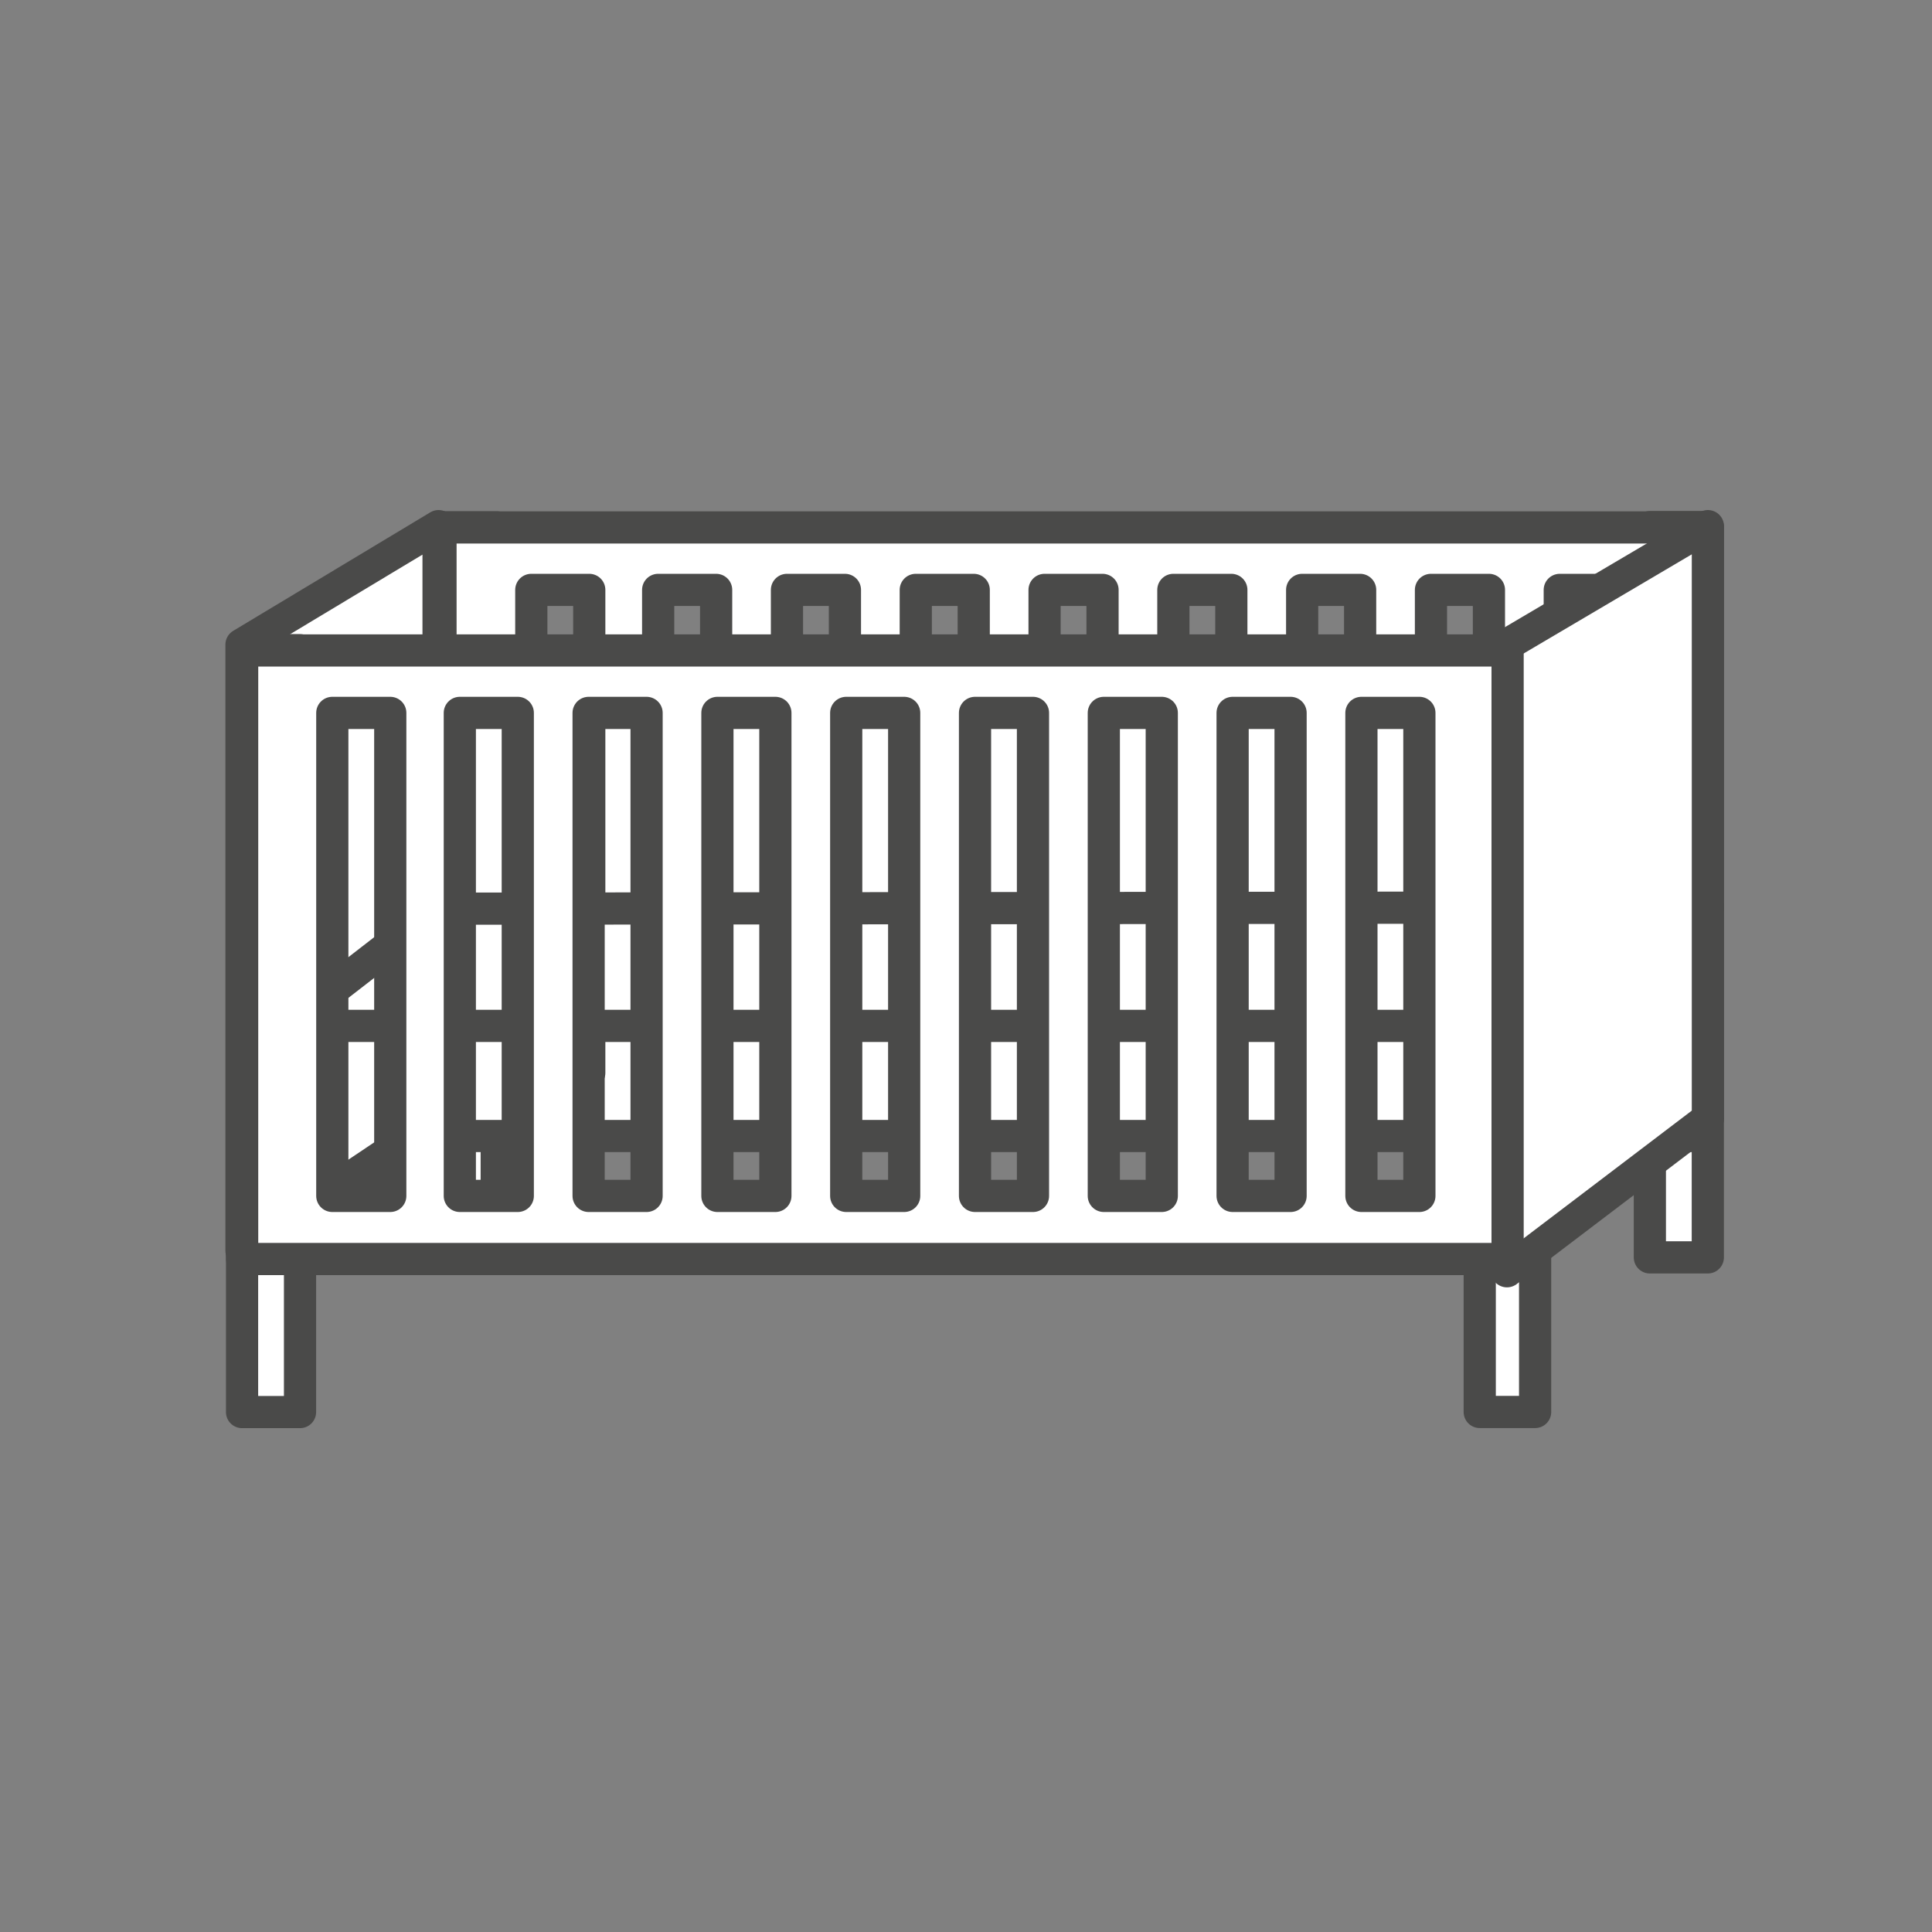
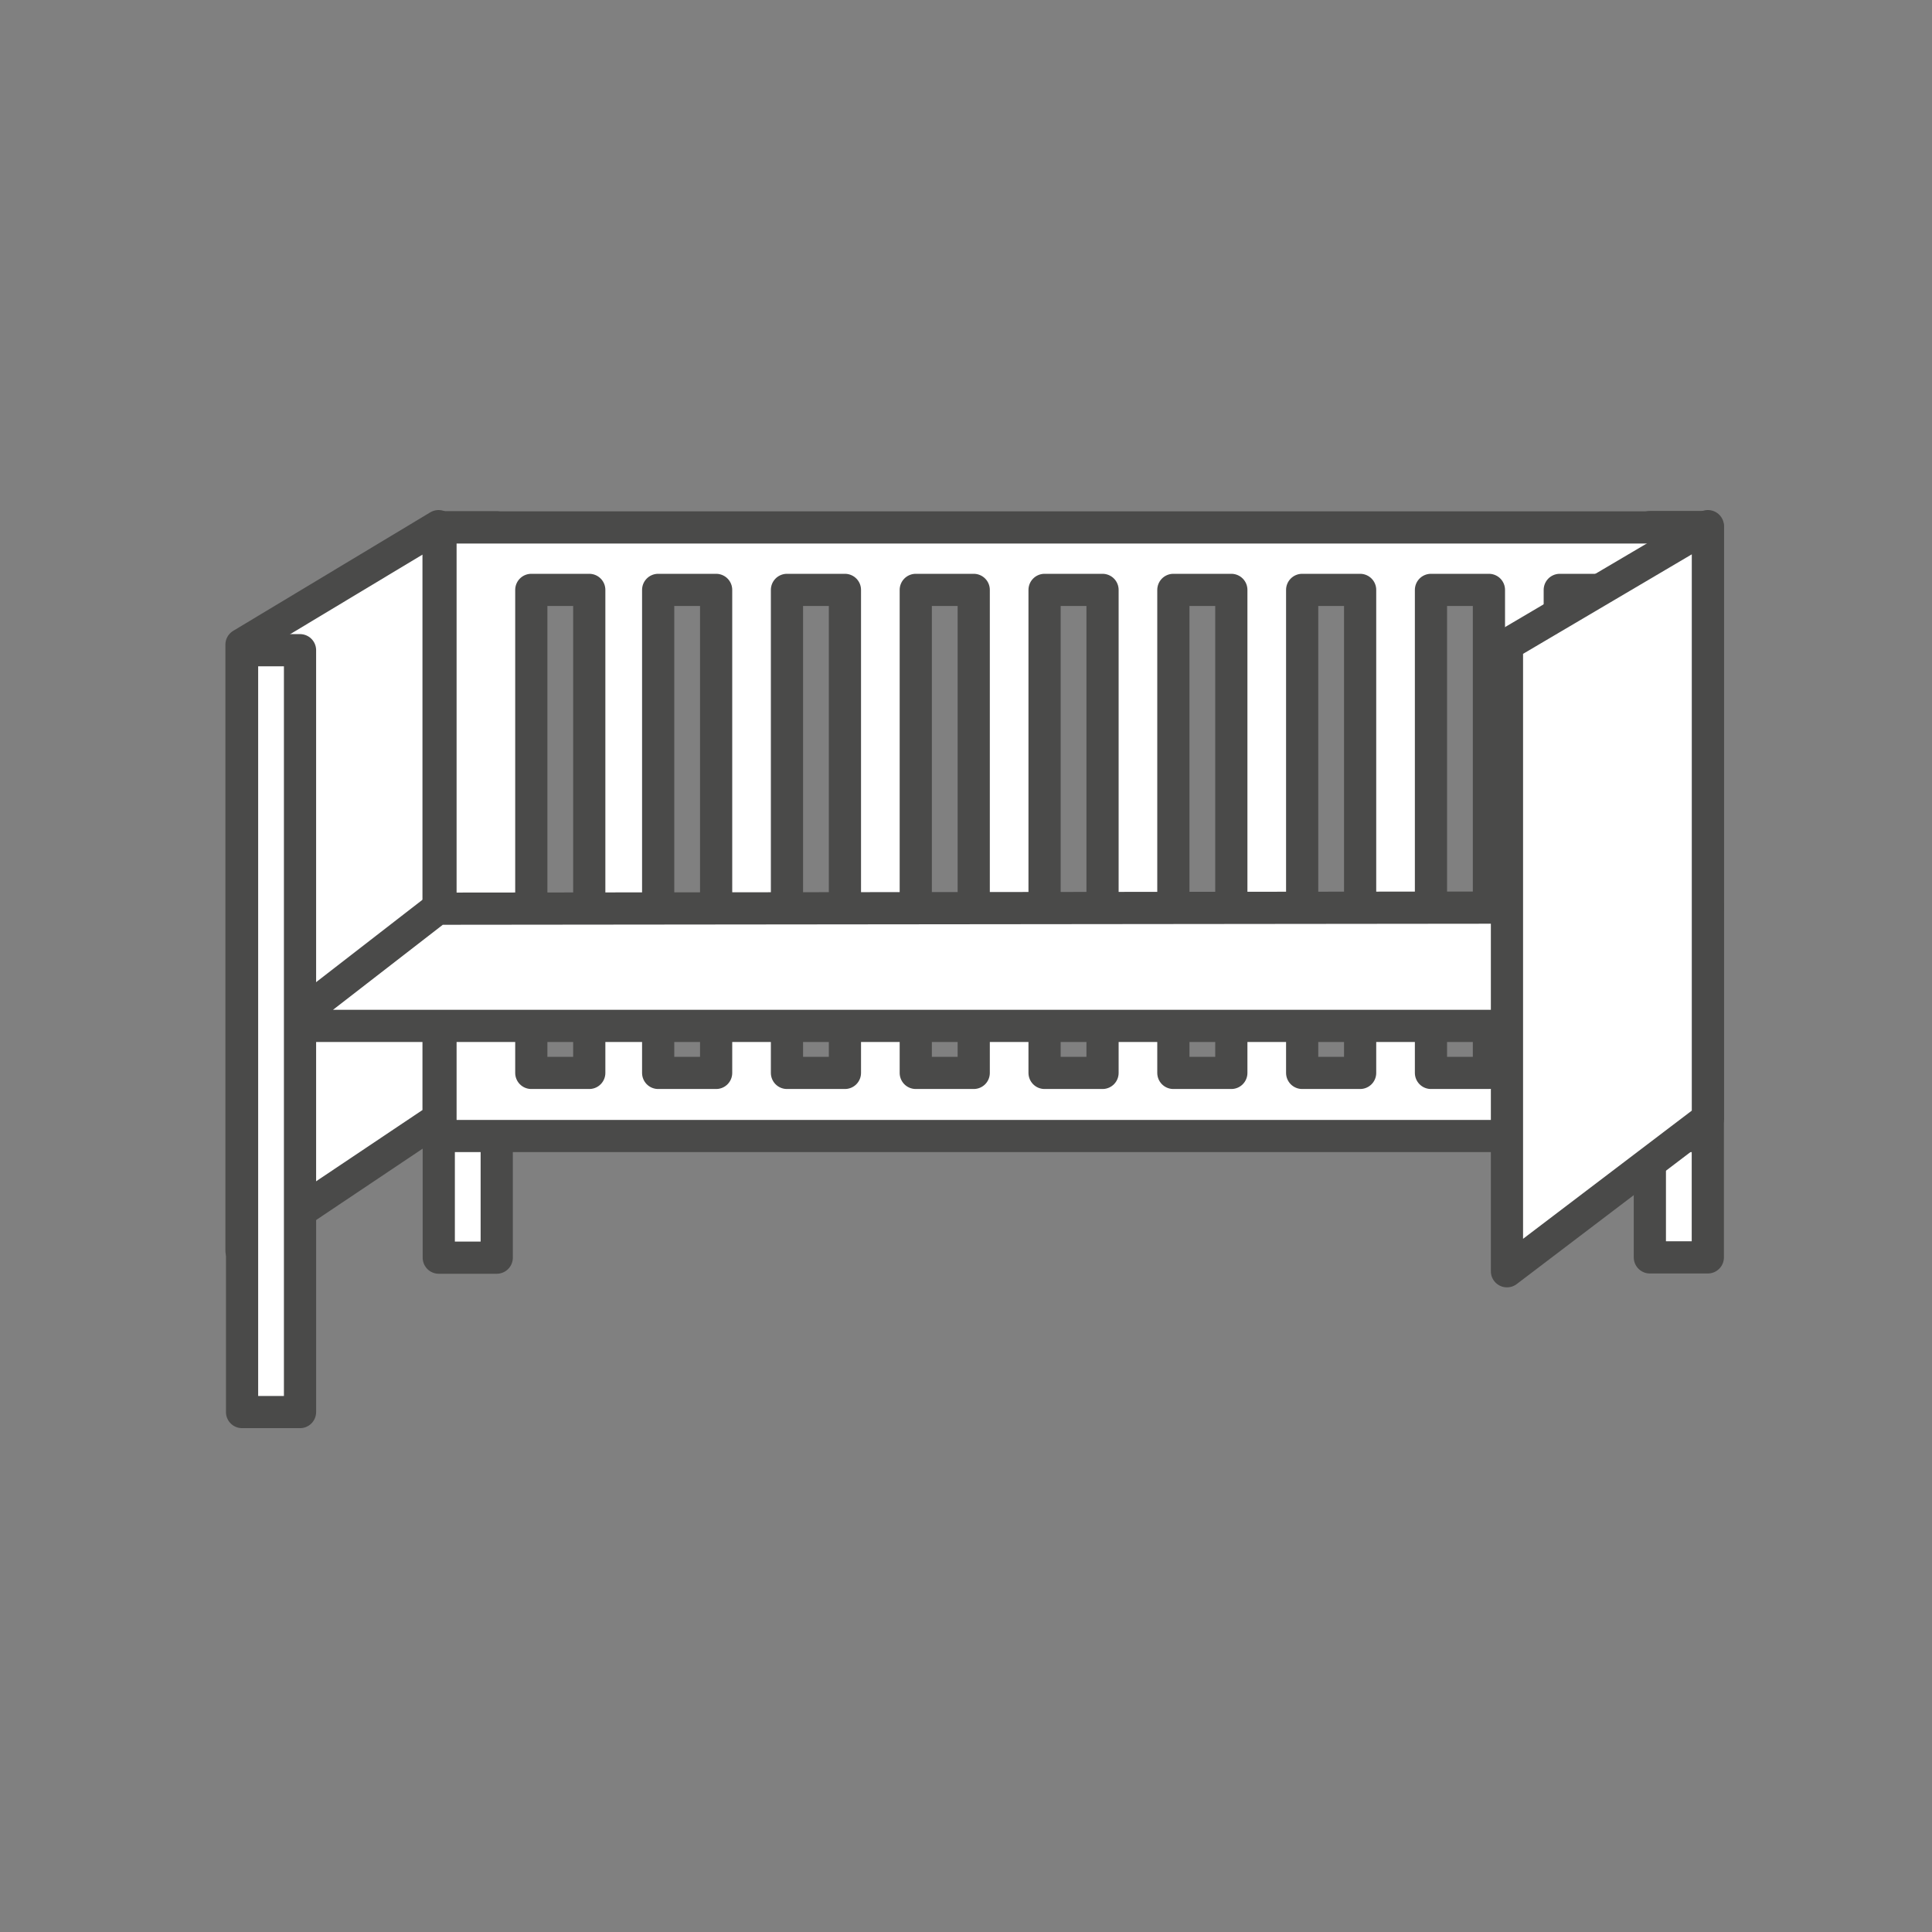
<svg xmlns="http://www.w3.org/2000/svg" version="1.1" x="0px" y="0px" viewBox="0 0 300 300" style="enable-background:new 0 0 300 300;" xml:space="preserve">
  <rect x="0" y="0" width="300" height="300" fill="#808080" stroke="none" />
  <style type="text/css">.st0{fill:#FFFFFF;stroke:#4A4A49;stroke-width:5;stroke-linecap:round;stroke-linejoin:round;stroke-miterlimit:10;}
	.st1{fill:none;stroke:#D8D8D8;stroke-width:5;stroke-linejoin:round;stroke-miterlimit:10;}
	.st2{fill:none;stroke:#4A4A49;stroke-width:5;stroke-linecap:round;stroke-linejoin:round;stroke-miterlimit:10;}
	.st3{fill:#FFFFFF;stroke:#D8D8D8;stroke-width:5;stroke-linecap:round;stroke-linejoin:round;stroke-miterlimit:10;}
	.st4{fill:#FFFFFF;stroke:#D8D8D8;stroke-width:5;stroke-linejoin:round;stroke-miterlimit:10;}
	.st5{fill:#5BC5F2;stroke:#4A4A49;stroke-width:5;stroke-linecap:round;stroke-linejoin:round;stroke-miterlimit:10;}
	.st6{fill:#4A4A49;stroke:#4A4A49;stroke-width:5;stroke-linecap:round;stroke-miterlimit:10;}
	.st7{fill:#FFFFFF;}
	.st8{fill:none;stroke:#4A4A49;stroke-width:4;stroke-linecap:round;stroke-linejoin:round;stroke-miterlimit:10;}
	.st9{fill:#4A4A49;}
	.st10{fill:#FFFFFF;stroke:#4A4A49;stroke-width:4;stroke-linecap:round;stroke-linejoin:round;stroke-miterlimit:10;}
	.st11{fill:#4A4A49;stroke:#D8D8D8;stroke-width:5;stroke-linecap:round;stroke-miterlimit:10;}
	.st12{fill:none;stroke:#D8D8D8;stroke-width:5;stroke-linecap:round;stroke-linejoin:round;stroke-miterlimit:10;}
	.st13{fill:#E5E5E5;stroke:#D8D8D8;stroke-width:5;stroke-linejoin:round;stroke-miterlimit:10;}
	.st14{fill:#5BC5F2;}
	.st15{fill:#5BC5F2;stroke:#4A4A49;stroke-width:4.5;stroke-linejoin:round;stroke-miterlimit:10;}
	.st16{fill:none;stroke:#4A4A49;stroke-width:4.5;stroke-linecap:round;stroke-linejoin:round;stroke-miterlimit:10;}
	.st17{fill:url(#);stroke:#4B4B4C;stroke-width:5;stroke-linecap:round;stroke-linejoin:round;stroke-miterlimit:10;}
	.st18{fill:#EDEDED;stroke:#4A4A49;stroke-width:5;stroke-linecap:round;stroke-linejoin:round;stroke-miterlimit:10;}
	.st19{fill:url(#);stroke:#4B4B4C;stroke-width:4.5;stroke-linecap:round;stroke-linejoin:round;stroke-miterlimit:10;}
	.st20{fill:#FFFFFF;stroke:#4B4B4C;stroke-width:5;stroke-linecap:round;stroke-linejoin:round;stroke-miterlimit:10;}
	.st21{fill:none;stroke:#7C7C7C;stroke-width:4.5;stroke-linecap:round;stroke-linejoin:round;stroke-miterlimit:10;}
	.st22{fill:#7C7C7C;stroke:#7C7C7C;stroke-width:4.5;stroke-linecap:round;stroke-linejoin:round;stroke-miterlimit:10;}
	.st23{fill:#FFFFFF;stroke:#4A4A49;stroke-width:4.5;stroke-linecap:round;stroke-linejoin:round;stroke-miterlimit:10;}
	.st24{fill:#FFFFFF;stroke:#000000;stroke-width:4.5;stroke-linecap:round;stroke-linejoin:round;stroke-miterlimit:10;}
	.st25{fill:#FFFFFF;stroke:#7C7C7C;stroke-width:4.5;stroke-linecap:round;stroke-linejoin:round;stroke-miterlimit:10;}
	.st26{display:none;}
	
		.st27{display:inline;opacity:0.4;fill:#7C7C7C;stroke:#7C7C7C;stroke-width:4.5;stroke-linecap:round;stroke-linejoin:round;stroke-miterlimit:10;}
	.st28{clip-path:url(#SVGID_00000016051098898858806740000005772858776157134760_);}
	.st29{fill:#EDEDED;}
	
		.st30{clip-path:url(#SVGID_00000016051098898858806740000005772858776157134760_);fill:none;stroke:#4A4A49;stroke-width:4.5;stroke-linejoin:round;stroke-miterlimit:10;}
	.st31{fill:none;stroke:#FFFFFF;stroke-width:5;stroke-linejoin:round;stroke-miterlimit:10;}
	.st32{display:none;fill:none;stroke:#000000;stroke-width:4.5;stroke-linecap:round;stroke-linejoin:round;stroke-miterlimit:10;}
	.st33{display:none;fill:url(#);stroke:#4B4B4C;stroke-width:5;stroke-linecap:round;stroke-linejoin:round;stroke-miterlimit:10;}
	.st34{fill:#FFFFFF;stroke:#4B4B4C;stroke-width:4.5;stroke-linecap:round;stroke-linejoin:round;stroke-miterlimit:10;}
	.st35{display:none;fill:#FFFFFF;stroke:#4B4B4C;stroke-width:5;stroke-linecap:round;stroke-linejoin:round;stroke-miterlimit:10;}
	.st36{fill:none;stroke:#EDEDED;stroke-width:5;stroke-linejoin:round;stroke-miterlimit:10;}
	.st37{fill:none;stroke:#4B4B4C;stroke-width:4.5;stroke-linecap:round;stroke-linejoin:round;stroke-miterlimit:10;}
	.st38{opacity:0.2;fill:url(#);}
	
		.st39{fill:url(#SVGID_00000125591755161924537040000001575361560395649952_);stroke:#4B4B4C;stroke-width:5;stroke-linecap:round;stroke-linejoin:round;stroke-miterlimit:10;}
	
		.st40{fill:url(#SVGID_00000075874374819120089350000009304435386999031481_);stroke:#4B4B4C;stroke-width:5;stroke-linecap:round;stroke-linejoin:round;stroke-miterlimit:10;}
	
		.st41{fill:url(#SVGID_00000175300005700466999070000009025012520692818609_);stroke:#4B4B4C;stroke-width:5;stroke-linecap:round;stroke-linejoin:round;stroke-miterlimit:10;}
	
		.st42{fill:none;stroke:#4A4A49;stroke-width:2;stroke-linecap:round;stroke-linejoin:round;stroke-miterlimit:10;stroke-dasharray:1,3;}
	.st43{fill:none;stroke:#4B4B4C;stroke-width:5;stroke-linecap:round;stroke-linejoin:round;stroke-miterlimit:10;}
	.st44{fill:none;stroke:#4A4A49;stroke-width:2;stroke-linecap:round;stroke-linejoin:round;}
	.st45{fill:none;stroke:#4A4A49;stroke-width:2;stroke-linecap:round;stroke-linejoin:round;stroke-dasharray:1.939,5.817;}
	.st46{display:none;opacity:0.1;fill:#4B4B4C;}
	.st47{fill:none;}
	.st48{fill-rule:evenodd;clip-rule:evenodd;fill:#FFFFFF;}
	.st49{fill-rule:evenodd;clip-rule:evenodd;fill:#4A4A49;}
	.st50{fill-rule:evenodd;clip-rule:evenodd;fill:#7C7C7C;}
	.st51{fill:#02679A;stroke:#4B4B4C;stroke-width:5;stroke-linecap:round;stroke-linejoin:round;stroke-miterlimit:10;}
	.st52{fill:none;stroke:#4A4A49;stroke-width:5;stroke-miterlimit:10;}
	.st53{fill:none;stroke:#4A4A49;stroke-width:4.5;stroke-miterlimit:10;}
	.st54{fill:#FFFFFF;stroke:#7C7C7C;stroke-width:5;stroke-linecap:round;stroke-linejoin:round;stroke-miterlimit:10;}
	.st55{fill:none;stroke:#7C7C7C;stroke-width:5;stroke-linecap:round;stroke-linejoin:round;stroke-miterlimit:10;}
	.st56{fill:none;stroke:#EDEDED;stroke-width:4.5;stroke-linecap:round;stroke-linejoin:round;stroke-miterlimit:10;}
	.st57{fill:none;stroke:#4A4A49;stroke-width:5;stroke-linejoin:round;stroke-miterlimit:10;}
	.st58{fill:#FFFFFF;stroke:#4A4A49;stroke-width:5;stroke-linejoin:round;stroke-miterlimit:10;}
	.st59{fill:#5BC5F2;stroke:#4A4A49;stroke-width:5;stroke-linejoin:round;stroke-miterlimit:10;}
	.st60{fill:#D8D8D8;stroke:#4A4A49;stroke-width:5;stroke-linecap:round;stroke-linejoin:round;stroke-miterlimit:10;}
	.st61{fill:#424242;}
	.st62{fill:none;stroke:#5BC5F2;stroke-width:5;stroke-linecap:round;stroke-linejoin:round;stroke-miterlimit:10;}
	.st63{display:none;fill:none;stroke:#02679A;stroke-width:5;stroke-linecap:round;stroke-linejoin:round;stroke-miterlimit:10;}
	.st64{fill:#FFFFFF;stroke:#4A4A49;stroke-width:5;stroke-linecap:square;stroke-linejoin:round;stroke-miterlimit:10;}
	.st65{fill:url(#);stroke:#4A4A49;stroke-width:5;stroke-linecap:round;stroke-linejoin:round;stroke-miterlimit:10;}
	
		.st66{fill:url(#SVGID_00000162314115887219842890000017738382430486341517_);stroke:#4A4A49;stroke-width:5;stroke-linecap:round;stroke-linejoin:round;stroke-miterlimit:10;}
	.st67{opacity:0.5;fill:#6DA573;}
	
		.st68{fill:url(#SVGID_00000144339760092376302940000005065336542732945309_);stroke:#4A4A49;stroke-width:5;stroke-linecap:round;stroke-linejoin:round;stroke-miterlimit:10;}
	
		.st69{fill:url(#SVGID_00000048482019227264079680000010714341895455359153_);stroke:#4A4A49;stroke-width:5;stroke-linecap:round;stroke-linejoin:round;stroke-miterlimit:10;}
	
		.st70{fill:url(#SVGID_00000147942233538181695290000006318787102610044550_);stroke:#4A4A49;stroke-width:5;stroke-linecap:round;stroke-linejoin:round;stroke-miterlimit:10;}
	
		.st71{fill:url(#SVGID_00000057122138717580540500000008252009887409286591_);stroke:#4A4A49;stroke-width:5;stroke-linecap:round;stroke-linejoin:round;stroke-miterlimit:10;}
	
		.st72{fill:url(#SVGID_00000134952681947521211030000017884554578493953439_);stroke:#4A4A49;stroke-width:5;stroke-linecap:round;stroke-linejoin:round;stroke-miterlimit:10;}
	
		.st73{fill:url(#SVGID_00000160171754621743471620000018049102763831582861_);stroke:#4A4A49;stroke-width:5;stroke-linecap:round;stroke-linejoin:round;stroke-miterlimit:10;}
	
		.st74{fill:url(#SVGID_00000071554860503932211900000000188150063100523443_);stroke:#4A4A49;stroke-width:5;stroke-linecap:round;stroke-linejoin:round;stroke-miterlimit:10;}
	
		.st75{fill:url(#SVGID_00000085953673906703748080000002505133809864368535_);stroke:#4A4A49;stroke-width:5;stroke-linecap:round;stroke-linejoin:round;stroke-miterlimit:10;}
	
		.st76{fill:url(#SVGID_00000021102566080674351880000009608138658079353234_);stroke:#4A4A49;stroke-width:5;stroke-linecap:round;stroke-linejoin:round;stroke-miterlimit:10;}
	
		.st77{fill:url(#SVGID_00000109727069902317399220000007902848479973125035_);stroke:#4A4A49;stroke-width:5;stroke-linecap:round;stroke-linejoin:round;stroke-miterlimit:10;}
	
		.st78{fill:url(#SVGID_00000039821808587543612360000012412721641475775654_);stroke:#4A4A49;stroke-width:5;stroke-linecap:round;stroke-linejoin:round;stroke-miterlimit:10;}
	
		.st79{fill:url(#SVGID_00000005264440025973489730000017587582294973559221_);stroke:#4A4A49;stroke-width:5;stroke-linecap:round;stroke-linejoin:round;stroke-miterlimit:10;}
	.st80{fill:#606060;}
	.st81{clip-path:url(#SVGID_00000145774762945443675640000003141794691668047281_);}
	.st82{fill:none;stroke:#D8D8D8;stroke-width:5;stroke-miterlimit:10;}
	
		.st83{clip-path:url(#SVGID_00000149350670057446551870000007813362246293571727_);fill:none;stroke:#D8D8D8;stroke-width:5;stroke-miterlimit:10;}
	.st84{clip-path:url(#SVGID_00000149350670057446551870000007813362246293571727_);}
	.st85{clip-path:url(#SVGID_00000086677313736496545110000009155702890411224970_);}
	.st86{display:none;fill:#FFFFFF;stroke:#4A4A49;stroke-width:5;stroke-linecap:round;stroke-linejoin:round;stroke-miterlimit:10;}
	.st87{clip-path:url(#SVGID_00000020382842935829091520000016558007649751917968_);}
	.st88{clip-path:url(#SVGID_00000158747726107871540750000014977470110830299532_);}
	.st89{clip-path:url(#SVGID_00000064356227189930743500000001724097716507362219_);}
	.st90{clip-path:url(#SVGID_00000119821948822363570540000006708470073474573720_);}
	.st91{fill:#5BC5F2;stroke:#D8D8D8;stroke-width:5;stroke-linecap:round;stroke-linejoin:round;stroke-miterlimit:10;}
	.st92{fill:#FFFFFF;stroke:#D8D8D8;stroke-miterlimit:10;}
	.st93{clip-path:url(#SVGID_00000044137057032556514340000017210469519058142134_);}
	
		.st94{clip-path:url(#SVGID_00000036247976700521909670000007180037618403797688_);fill:#5BC5F2;stroke:#4A4A49;stroke-width:5;stroke-linecap:round;stroke-linejoin:round;stroke-miterlimit:10;}
	
		.st95{clip-path:url(#SVGID_00000036247976700521909670000007180037618403797688_);fill:none;stroke:#4A4A49;stroke-width:5;stroke-linecap:round;stroke-linejoin:round;stroke-miterlimit:10;}
	
		.st96{clip-path:url(#SVGID_00000036247976700521909670000007180037618403797688_);fill:#FFFFFF;stroke:#4A4A49;stroke-width:5;stroke-linecap:round;stroke-linejoin:round;stroke-miterlimit:10;}
	.st97{clip-path:url(#SVGID_00000036247976700521909670000007180037618403797688_);fill:#FFFFFF;}
	.st98{clip-path:url(#SVGID_00000036247976700521909670000007180037618403797688_);}
	
		.st99{clip-path:url(#SVGID_00000036247976700521909670000007180037618403797688_);fill:none;stroke:#4A4A49;stroke-width:2;stroke-linecap:round;stroke-linejoin:round;stroke-miterlimit:10;}
	.st100{fill:#D8D8D8;stroke:#4B4B4C;stroke-width:5;stroke-linecap:round;stroke-linejoin:round;stroke-miterlimit:10;}
	.st101{clip-path:url(#SVGID_00000061448225146780763600000013458592065316820400_);}
	.st102{clip-path:url(#SVGID_00000156560242753668546590000002535317796355196802_);}
	.st103{clip-path:url(#SVGID_00000089568337827238361230000016371967434336787862_);}
	
		.st104{fill:url(#SVGID_00000076604194424725641620000016347516739391014028_);stroke:#4A4A49;stroke-width:5;stroke-linecap:round;stroke-linejoin:round;stroke-miterlimit:10;}
	
		.st105{fill:url(#SVGID_00000042705818712201824590000010216567728855801258_);stroke:#4A4A49;stroke-width:5;stroke-linecap:round;stroke-linejoin:round;stroke-miterlimit:10;}
	
		.st106{fill:url(#SVGID_00000175310968472514830440000012649889827551024805_);stroke:#4A4A49;stroke-width:5;stroke-linecap:round;stroke-linejoin:round;stroke-miterlimit:10;}
	
		.st107{fill:url(#SVGID_00000171000741336515416250000001105676050578136996_);stroke:#4A4A49;stroke-width:5;stroke-linecap:round;stroke-linejoin:round;stroke-miterlimit:10;}
	
		.st108{fill:url(#SVGID_00000124877860384456405220000016094279146729393050_);stroke:#4A4A49;stroke-width:5;stroke-linecap:round;stroke-linejoin:round;stroke-miterlimit:10;}
	
		.st109{fill:url(#SVGID_00000141439155677000058880000016267739636341431709_);stroke:#4A4A49;stroke-width:5;stroke-linecap:round;stroke-linejoin:round;stroke-miterlimit:10;}
	.st110{clip-path:url(#SVGID_00000075149956204019363720000000804168557498296995_);}
	.st111{clip-path:url(#SVGID_00000036972385181476793740000011651952151840286394_);}
	.st112{clip-path:url(#SVGID_00000008128166661221010620000002159822496509548219_);fill:none;}
	.st113{clip-path:url(#SVGID_00000008128166661221010620000002159822496509548219_);fill:#5BC5F2;}
	.st114{clip-path:url(#SVGID_00000008128166661221010620000002159822496509548219_);}
	.st115{fill:#7C7C7C;stroke:#7C7C7C;stroke-miterlimit:10;}
	.st116{clip-path:url(#SVGID_00000007429508920456020620000017797087142218708358_);fill:none;}
	.st117{clip-path:url(#SVGID_00000007429508920456020620000017797087142218708358_);fill:#5BC5F2;}
	.st118{clip-path:url(#SVGID_00000007429508920456020620000017797087142218708358_);}
	.st119{clip-path:url(#SVGID_00000126291327538986903590000012937944755167591324_);fill:none;}
	.st120{clip-path:url(#SVGID_00000126291327538986903590000012937944755167591324_);fill:#5BC5F2;}
	.st121{clip-path:url(#SVGID_00000126291327538986903590000012937944755167591324_);}
	.st122{clip-path:url(#SVGID_00000119084368756421783620000010161662719039792057_);fill:none;}
	.st123{clip-path:url(#SVGID_00000119084368756421783620000010161662719039792057_);fill:#5BC5F2;}
	.st124{clip-path:url(#SVGID_00000119084368756421783620000010161662719039792057_);}
	
		.st125{fill:url(#SVGID_00000146500085812035742600000010074915463548784017_);stroke:#4B4B4C;stroke-width:5;stroke-linecap:round;stroke-linejoin:round;stroke-miterlimit:10;}
	
		.st126{fill:url(#SVGID_00000026842877494949964520000004480198671340489380_);stroke:#4A4A49;stroke-width:5;stroke-linecap:round;stroke-linejoin:round;stroke-miterlimit:10;}
	
		.st127{fill:url(#SVGID_00000080890143488601195620000006308255388084420018_);stroke:#4A4A49;stroke-width:5;stroke-linecap:round;stroke-linejoin:round;stroke-miterlimit:10;}
	.st128{fill:#4A4A49;stroke:#4A4A49;stroke-width:4.5;stroke-linecap:round;stroke-linejoin:round;stroke-miterlimit:10;}
	.st129{fill:#5BC5F2;stroke:#4A4A49;stroke-width:4.5;stroke-linecap:round;stroke-linejoin:round;stroke-miterlimit:10;}
	.st130{clip-path:url(#SVGID_00000116216487823302643310000005066634796092674474_);}
	
		.st131{clip-path:url(#SVGID_00000116216487823302643310000005066634796092674474_);fill:#5BC5F2;stroke:#4A4A49;stroke-width:5;stroke-linecap:round;stroke-linejoin:round;stroke-miterlimit:10;}
	.st132{fill:none;stroke:#D8D8D8;stroke-width:4.5;stroke-linecap:round;stroke-linejoin:round;stroke-miterlimit:10;}
	.st133{opacity:0.1;}
	.st134{fill:#5BC5F2;stroke:#00B4F2;stroke-width:5;stroke-linecap:round;stroke-linejoin:round;stroke-miterlimit:10;}
	.st135{opacity:0.35;fill:#5BC5F2;}
	.st136{opacity:0.1;fill:#5BC5F2;}
	.st137{fill:none;stroke:#00B4F2;stroke-width:5;stroke-linecap:round;stroke-linejoin:round;stroke-miterlimit:10;}
	
		.st138{clip-path:url(#SVGID_00000181790738344797683260000008977824929872378022_);fill:#FFFFFF;stroke:#D8D8D8;stroke-width:5;stroke-linecap:round;stroke-linejoin:round;stroke-miterlimit:10;}
	
		.st139{clip-path:url(#SVGID_00000181790738344797683260000008977824929872378022_);fill:none;stroke:#D8D8D8;stroke-width:5;stroke-linejoin:round;stroke-miterlimit:10;}
	
		.st140{clip-path:url(#SVGID_00000181790738344797683260000008977824929872378022_);fill:none;stroke:#D8D8D8;stroke-width:5;stroke-linecap:round;stroke-linejoin:round;stroke-miterlimit:10;}
	
		.st141{clip-path:url(#SVGID_00000181790738344797683260000008977824929872378022_);fill:#FFFFFF;stroke:#4A4A49;stroke-width:5;stroke-linecap:round;stroke-linejoin:round;stroke-miterlimit:10;}
	
		.st142{clip-path:url(#SVGID_00000181790738344797683260000008977824929872378022_);fill:#5BC5F2;stroke:#4A4A49;stroke-width:5;stroke-linecap:round;stroke-linejoin:round;stroke-miterlimit:10;}
	
		.st143{clip-path:url(#SVGID_00000181790738344797683260000008977824929872378022_);fill:none;stroke:#4A4A49;stroke-width:5;stroke-linecap:round;stroke-linejoin:round;stroke-miterlimit:10;}
	
		.st144{clip-path:url(#SVGID_00000034808175623338183080000009778470429898219169_);fill:#FFFFFF;stroke:#D8D8D8;stroke-width:5;stroke-linecap:round;stroke-linejoin:round;stroke-miterlimit:10;}
	
		.st145{clip-path:url(#SVGID_00000034808175623338183080000009778470429898219169_);fill:none;stroke:#D8D8D8;stroke-width:5;stroke-linejoin:round;stroke-miterlimit:10;}
	
		.st146{clip-path:url(#SVGID_00000034808175623338183080000009778470429898219169_);fill:none;stroke:#D8D8D8;stroke-width:5;stroke-linecap:round;stroke-linejoin:round;stroke-miterlimit:10;}
	
		.st147{clip-path:url(#SVGID_00000034808175623338183080000009778470429898219169_);fill:#FFFFFF;stroke:#4A4A49;stroke-width:5;stroke-linecap:round;stroke-linejoin:round;stroke-miterlimit:10;}
	
		.st148{clip-path:url(#SVGID_00000034808175623338183080000009778470429898219169_);fill:#5BC5F2;stroke:#4A4A49;stroke-width:5;stroke-linecap:round;stroke-linejoin:round;stroke-miterlimit:10;}
	
		.st149{clip-path:url(#SVGID_00000034808175623338183080000009778470429898219169_);fill:none;stroke:#4A4A49;stroke-width:5;stroke-linecap:round;stroke-linejoin:round;stroke-miterlimit:10;}
	
		.st150{clip-path:url(#SVGID_00000065049994144894930670000002206679336494558882_);fill:#FFFFFF;stroke:#D8D8D8;stroke-width:5;stroke-linecap:round;stroke-linejoin:round;stroke-miterlimit:10;}
	
		.st151{clip-path:url(#SVGID_00000065049994144894930670000002206679336494558882_);fill:none;stroke:#D8D8D8;stroke-width:5;stroke-linejoin:round;stroke-miterlimit:10;}
	
		.st152{clip-path:url(#SVGID_00000065049994144894930670000002206679336494558882_);fill:none;stroke:#D8D8D8;stroke-width:5;stroke-linecap:round;stroke-linejoin:round;stroke-miterlimit:10;}
	
		.st153{clip-path:url(#SVGID_00000065049994144894930670000002206679336494558882_);fill:#FFFFFF;stroke:#4A4A49;stroke-width:5;stroke-linecap:round;stroke-linejoin:round;stroke-miterlimit:10;}
	
		.st154{clip-path:url(#SVGID_00000065049994144894930670000002206679336494558882_);fill:#5BC5F2;stroke:#4A4A49;stroke-width:5;stroke-linecap:round;stroke-linejoin:round;stroke-miterlimit:10;}
	
		.st155{clip-path:url(#SVGID_00000065049994144894930670000002206679336494558882_);fill:none;stroke:#4A4A49;stroke-width:5;stroke-linecap:round;stroke-linejoin:round;stroke-miterlimit:10;}
	
		.st156{clip-path:url(#SVGID_00000078749329222890801700000014588732699991472281_);fill:#FFFFFF;stroke:#D8D8D8;stroke-width:5;stroke-linecap:round;stroke-linejoin:round;stroke-miterlimit:10;}
	
		.st157{clip-path:url(#SVGID_00000078749329222890801700000014588732699991472281_);fill:none;stroke:#D8D8D8;stroke-width:5;stroke-linejoin:round;stroke-miterlimit:10;}
	
		.st158{clip-path:url(#SVGID_00000078749329222890801700000014588732699991472281_);fill:none;stroke:#D8D8D8;stroke-width:5;stroke-linecap:round;stroke-linejoin:round;stroke-miterlimit:10;}
	
		.st159{clip-path:url(#SVGID_00000078749329222890801700000014588732699991472281_);fill:#FFFFFF;stroke:#4A4A49;stroke-width:5;stroke-linecap:round;stroke-linejoin:round;stroke-miterlimit:10;}
	
		.st160{clip-path:url(#SVGID_00000078749329222890801700000014588732699991472281_);fill:#5BC5F2;stroke:#4A4A49;stroke-width:5;stroke-linecap:round;stroke-linejoin:round;stroke-miterlimit:10;}
	
		.st161{clip-path:url(#SVGID_00000078749329222890801700000014588732699991472281_);fill:none;stroke:#4A4A49;stroke-width:5;stroke-linecap:round;stroke-linejoin:round;stroke-miterlimit:10;}
	
		.st162{clip-path:url(#SVGID_00000082337701863517991950000013332271615879474604_);fill:#FFFFFF;stroke:#D8D8D8;stroke-width:5;stroke-linecap:round;stroke-linejoin:round;stroke-miterlimit:10;}
	
		.st163{clip-path:url(#SVGID_00000082337701863517991950000013332271615879474604_);fill:none;stroke:#D8D8D8;stroke-width:5;stroke-linejoin:round;stroke-miterlimit:10;}
	
		.st164{clip-path:url(#SVGID_00000082337701863517991950000013332271615879474604_);fill:none;stroke:#D8D8D8;stroke-width:5;stroke-linecap:round;stroke-linejoin:round;stroke-miterlimit:10;}
	
		.st165{clip-path:url(#SVGID_00000082337701863517991950000013332271615879474604_);fill:#FFFFFF;stroke:#4A4A49;stroke-width:5;stroke-linecap:round;stroke-linejoin:round;stroke-miterlimit:10;}
	
		.st166{clip-path:url(#SVGID_00000082337701863517991950000013332271615879474604_);fill:none;stroke:#4A4A49;stroke-width:5;stroke-linecap:round;stroke-linejoin:round;stroke-miterlimit:10;}
	.st167{clip-path:url(#SVGID_00000163032798345812489740000007601884427356750237_);}
	
		.st168{clip-path:url(#SVGID_00000163032798345812489740000007601884427356750237_);fill:#FFFFFF;stroke:#4B4B4C;stroke-width:4.5;stroke-linecap:round;stroke-linejoin:round;stroke-miterlimit:10;}
	.st169{clip-path:url(#SVGID_00000086679826010390984000000011669324611909639336_);}
	
		.st170{clip-path:url(#SVGID_00000086679826010390984000000011669324611909639336_);fill:#FFFFFF;stroke:#4B4B4C;stroke-width:4.5;stroke-linecap:round;stroke-linejoin:round;stroke-miterlimit:10;}
	.st171{fill:none;stroke:#4A4A49;stroke-width:5;stroke-linecap:square;stroke-linejoin:round;stroke-miterlimit:10;}
	.st172{fill:none;stroke:#7C7C7C;stroke-width:3;stroke-linecap:round;stroke-linejoin:round;stroke-miterlimit:10;}
	.st173{fill:#5BC5F2;stroke:#7C7C7C;stroke-width:3;stroke-linecap:round;stroke-linejoin:round;stroke-miterlimit:10;}
	.st174{fill:#5BC5F2;stroke:#4A4A49;stroke-width:5;stroke-linecap:square;stroke-linejoin:round;stroke-miterlimit:10;}
	
		.st175{clip-path:url(#SVGID_00000176722675772143424890000016689341331367959684_);fill:#FFFFFF;stroke:#D8D8D8;stroke-width:5;stroke-linejoin:round;stroke-miterlimit:10;}
	
		.st176{clip-path:url(#SVGID_00000176722675772143424890000016689341331367959684_);fill:#FFFFFF;stroke:#4A4A49;stroke-width:5;stroke-linecap:round;stroke-linejoin:round;stroke-miterlimit:10;}
	
		.st177{clip-path:url(#SVGID_00000176722675772143424890000016689341331367959684_);fill:none;stroke:#4A4A49;stroke-width:5;stroke-linecap:round;stroke-linejoin:round;stroke-miterlimit:10;}
	
		.st178{clip-path:url(#SVGID_00000109018064833568875980000017205188120789369279_);fill:#FFFFFF;stroke:#D8D8D8;stroke-width:5;stroke-linejoin:round;stroke-miterlimit:10;}
	
		.st179{clip-path:url(#SVGID_00000109018064833568875980000017205188120789369279_);fill:#5BC5F2;stroke:#4A4A49;stroke-width:5;stroke-linecap:round;stroke-linejoin:round;stroke-miterlimit:10;}
	
		.st180{clip-path:url(#SVGID_00000109018064833568875980000017205188120789369279_);fill:#FFFFFF;stroke:#4A4A49;stroke-width:5;stroke-linecap:round;stroke-linejoin:round;stroke-miterlimit:10;}
	
		.st181{clip-path:url(#SVGID_00000109018064833568875980000017205188120789369279_);fill:none;stroke:#4A4A49;stroke-width:5;stroke-linecap:round;stroke-linejoin:round;stroke-miterlimit:10;}
	.st182{clip-path:url(#SVGID_00000030474919055305585460000005082303727109606798_);}
	
		.st183{clip-path:url(#SVGID_00000030474919055305585460000005082303727109606798_);fill:#FFFFFF;stroke:#4A4A49;stroke-width:5;stroke-linecap:round;stroke-linejoin:round;stroke-miterlimit:10;}
	
		.st184{clip-path:url(#SVGID_00000030474919055305585460000005082303727109606798_);fill:#5BC5F2;stroke:#4A4A49;stroke-width:5;stroke-linecap:round;stroke-linejoin:round;stroke-miterlimit:10;}
	.st185{clip-path:url(#SVGID_00000085251032992777788850000005661286160304986798_);}
	.st186{fill:#FFFFFF;stroke:#4A4A49;stroke-width:4.5;stroke-linejoin:round;stroke-miterlimit:10;}
	.st187{clip-path:url(#SVGID_00000137853557104104158140000011857508951938178719_);}
	.st188{clip-path:url(#SVGID_00000055674234353765605080000003083058112143517359_);}</style>
  <g id="Layer_1">
    <rect x="15.9" y="134.1" transform="matrix(5.273210e-11 -1 1 5.273210e-11 -65.968 211.189)" class="st0" width="113.4" height="9" />
    <rect x="204" y="134.1" transform="matrix(5.271612e-11 -1 1 5.271612e-11 122.089 399.246)" class="st0" width="113.4" height="9" />
    <path class="st0" d="M68.4,81.9v94.5h196.5V81.9H68.4z M91.5,166.6h-9v-75h9V166.6z M111.2,166.6h-9v-75h9V166.6z M131.2,166.6h-9   v-75h9V166.6z M151.2,166.6h-9v-75h9V166.6z M171.2,166.6h-9v-75h9V166.6z M191.2,166.6h-9v-75h9V166.6z M211.2,166.6h-9v-75h9   V166.6z M231.2,166.6h-9v-75h9V166.6z M251.2,166.6h-9v-75h9V166.6z" />
    <polygon class="st0" points="37.5,194.2 68.1,173.7 68.1,81.7 37.5,100.1  " />
    <polygon class="st0" points="241.5,159.3 44.4,159.3 67.9,141.1 265.2,140.9  " />
-     <rect x="174.9" y="155.8" transform="matrix(4.793150e-11 -1 1 4.793150e-11 73.972 394.15)" class="st0" width="118.3" height="8.6" />
    <rect x="-17.1" y="155.6" transform="matrix(5.048501e-11 -1 1 5.048501e-11 -118.013 202.164)" class="st0" width="118.3" height="9" />
    <polygon class="st0" points="234,197.4 265.2,173.7 265.2,81.7 234,100.1  " />
-     <path class="st0" d="M37.6,101v94.5h196.5V101H37.6z M60.6,185.7h-9v-75h9V185.7z M80.4,185.7h-9v-75h9V185.7z M100.4,185.7h-9v-75   h9V185.7z M120.4,185.7h-9v-75h9V185.7z M140.4,185.7h-9v-75h9V185.7z M160.4,185.7h-9v-75h9V185.7z M180.4,185.7h-9v-75h9V185.7z    M200.4,185.7h-9v-75h9V185.7z M220.4,185.7h-9v-75h9V185.7z" />
  </g>
  <g id="Laag_2" class="st26" />
</svg>